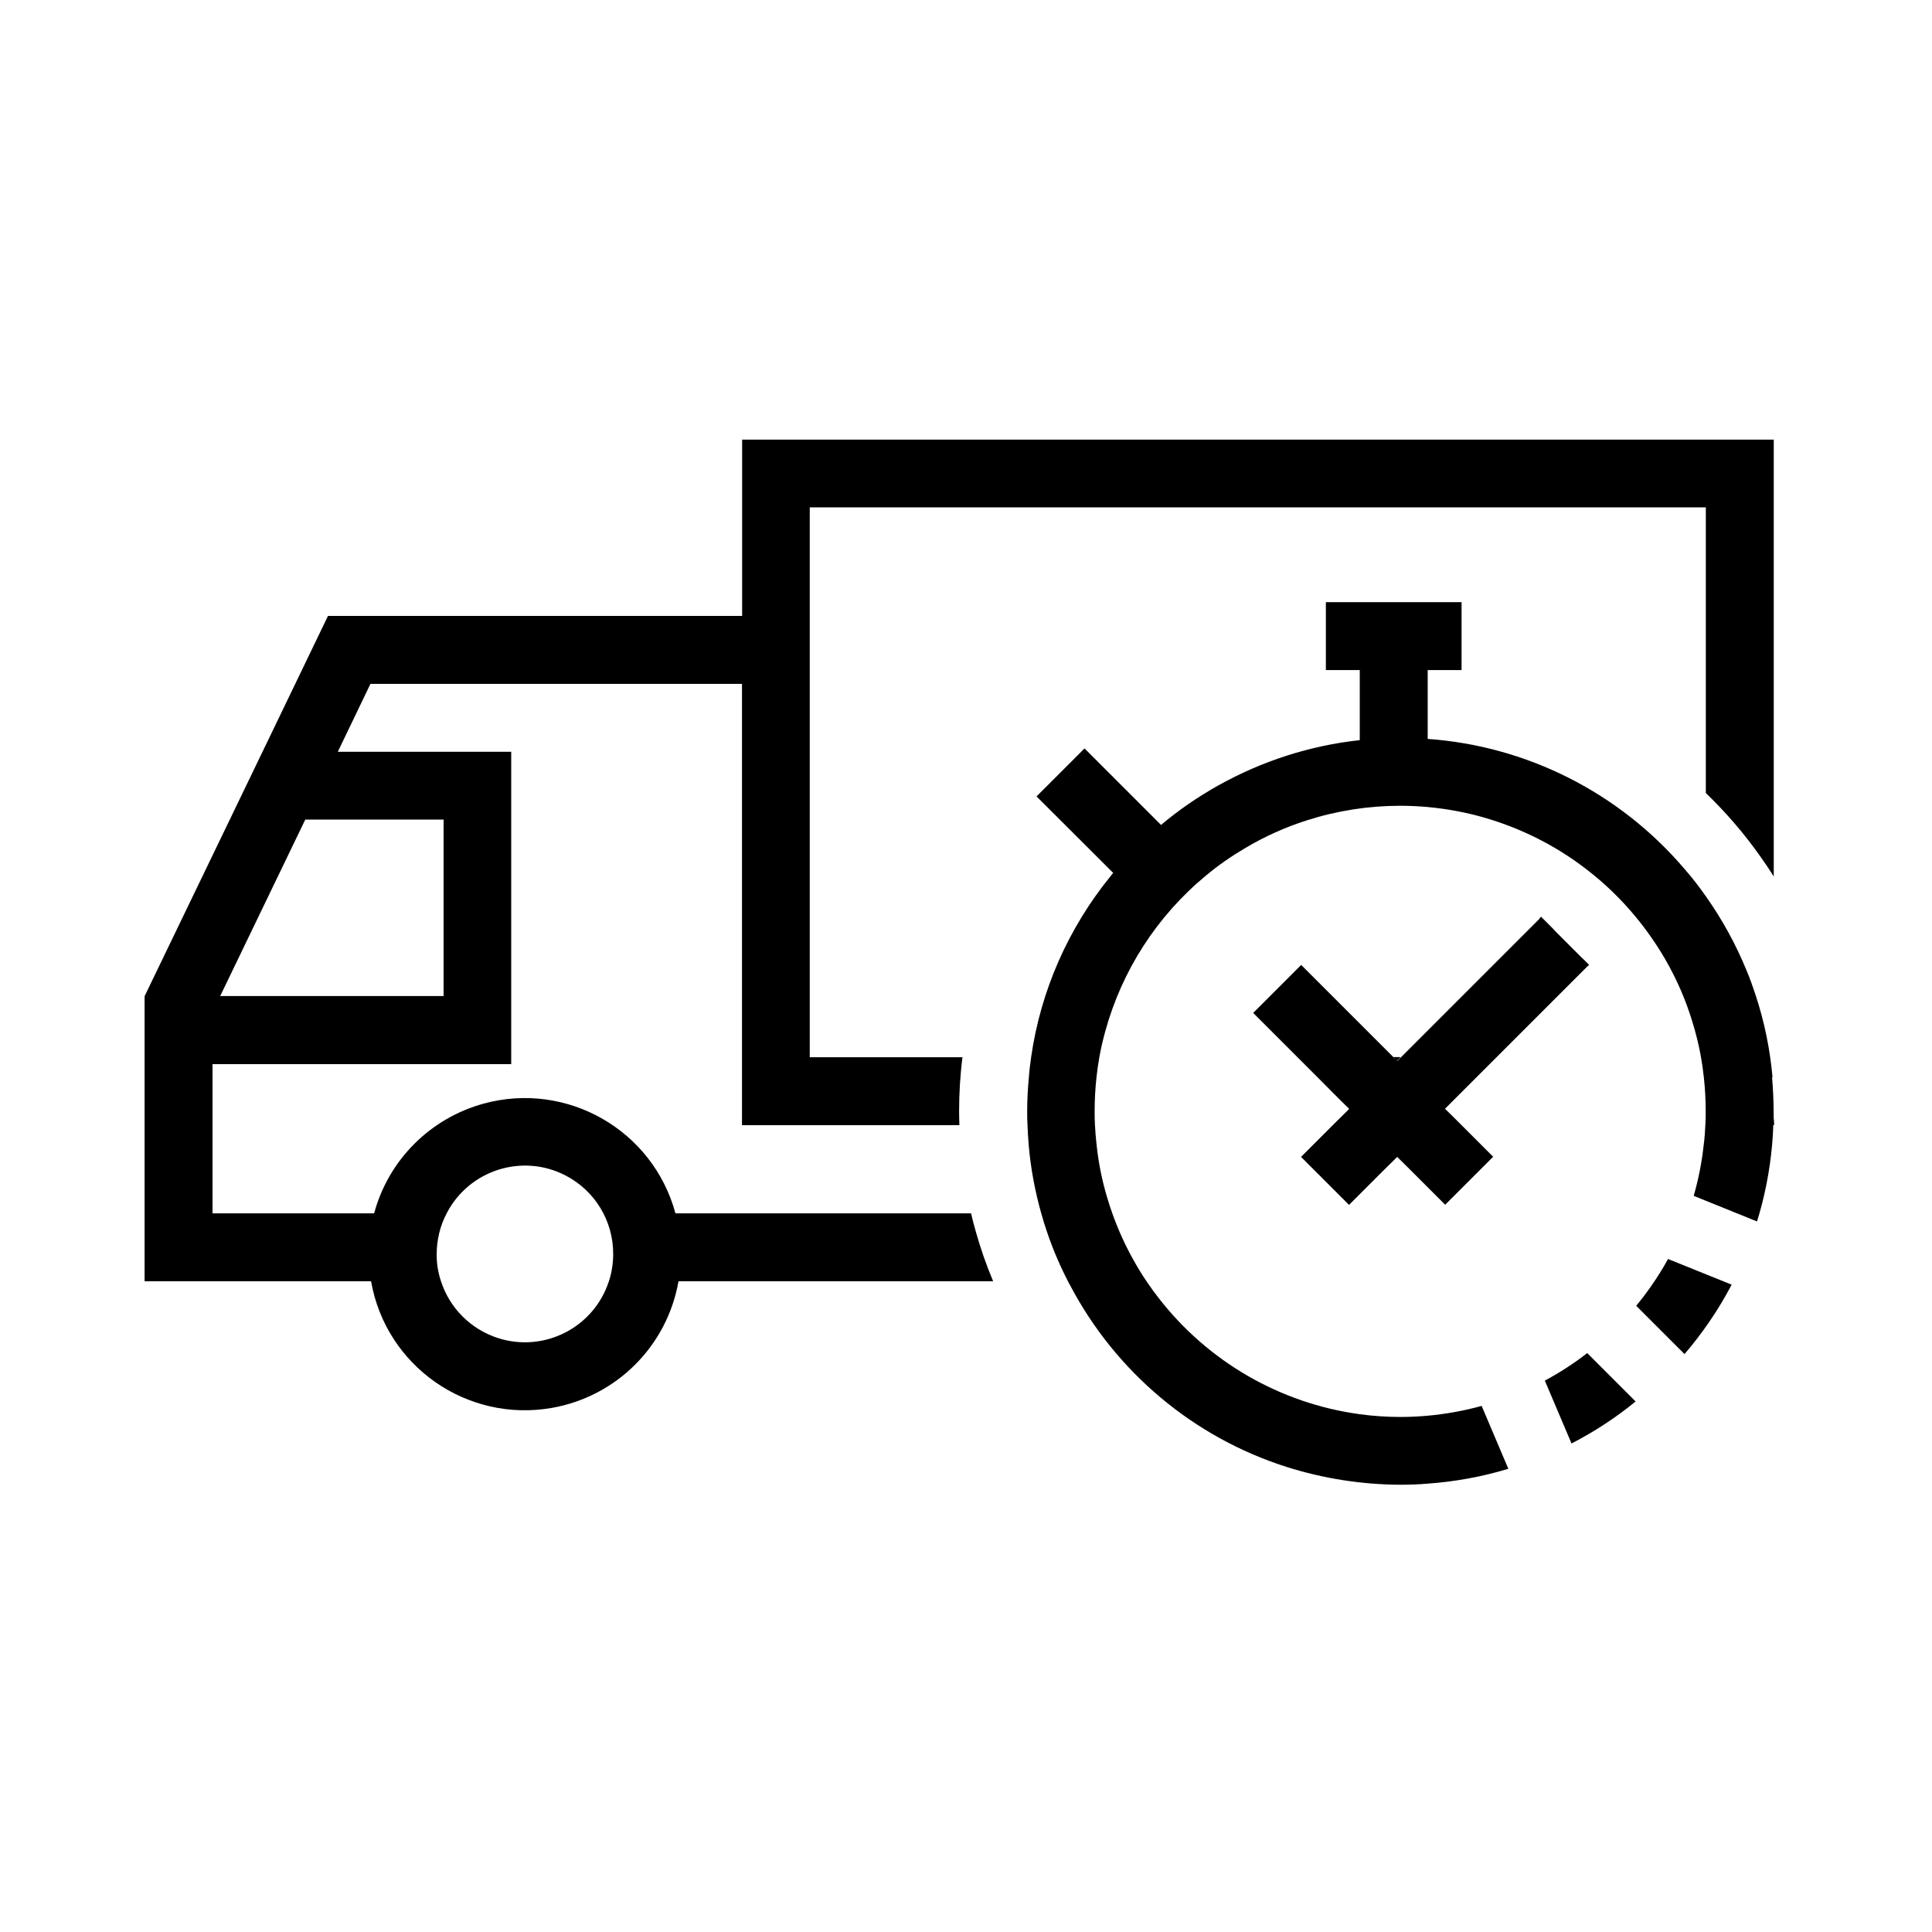
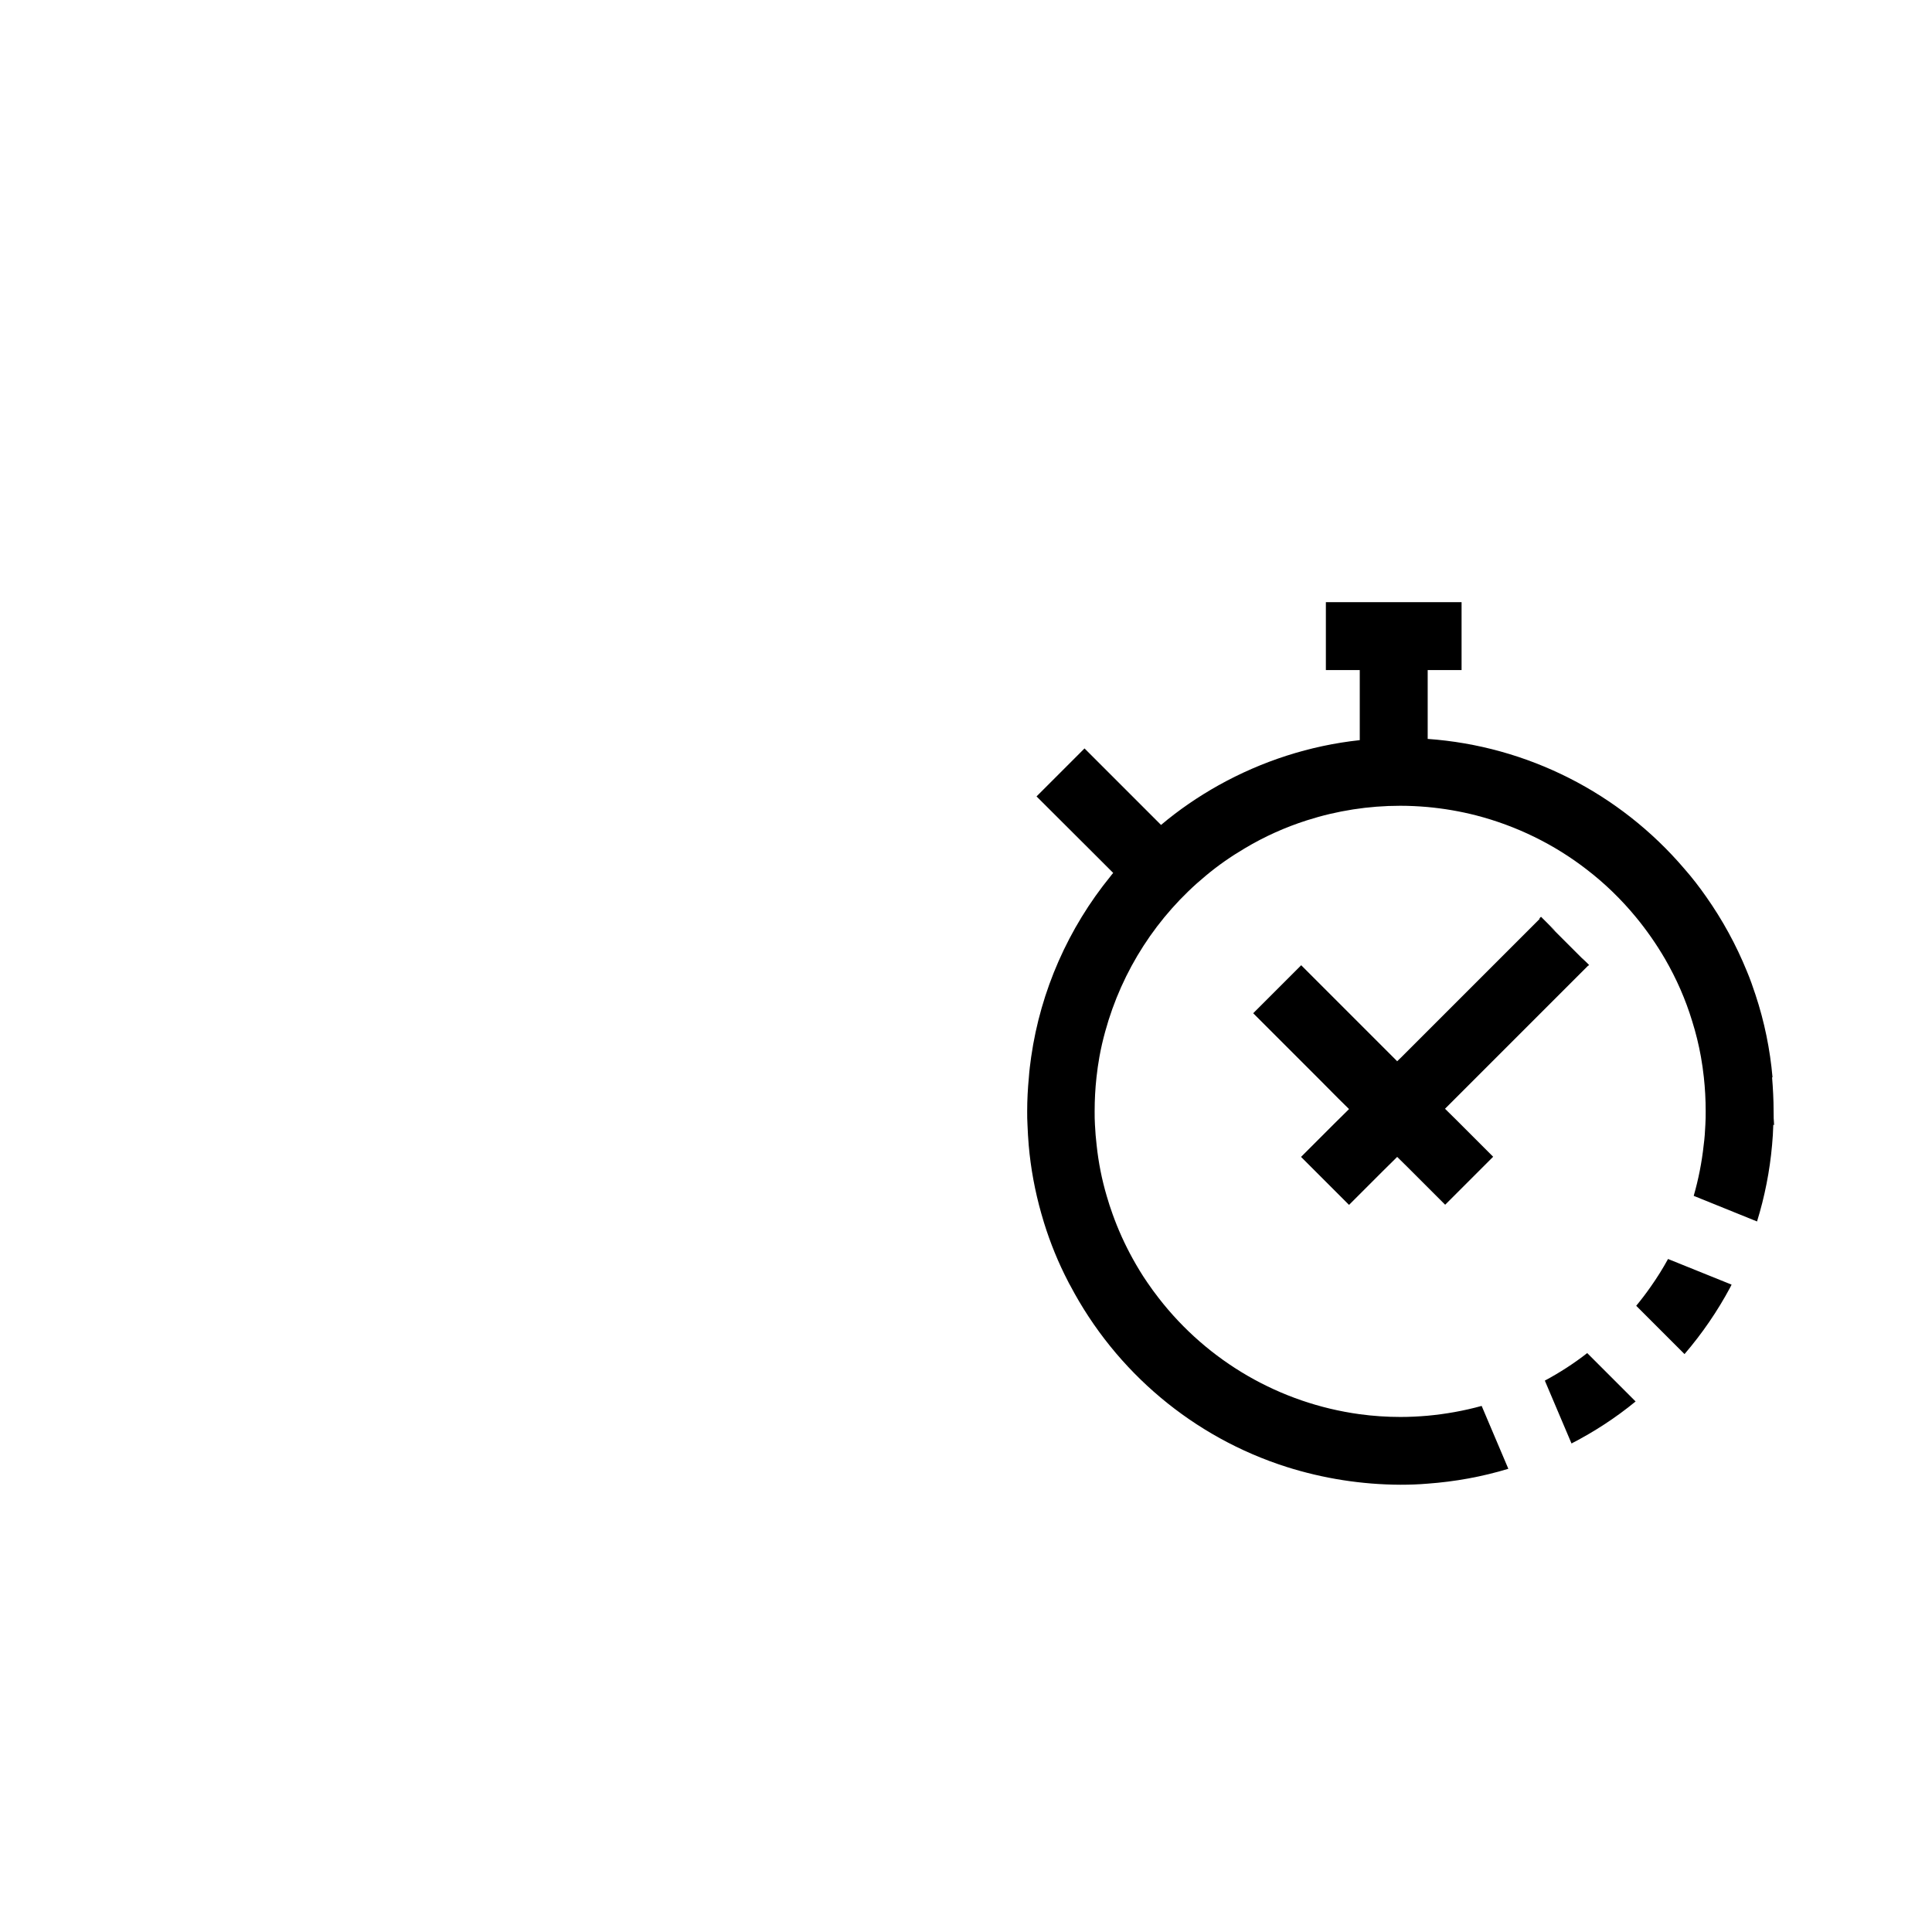
<svg xmlns="http://www.w3.org/2000/svg" id="black" viewBox="0 0 126 126">
  <g id="Group_4501" data-name="Group 4501">
    <path id="Path_15607" data-name="Path 15607" d="M108.79,82.1c-.34.62-.72,1.23-1.13,1.81-.3.43-.62.85-.95,1.25l3.15,3.15c1.15-1.34,2.15-2.8,2.98-4.35.03-.06.06-.12.09-.18l-4.14-1.67ZM115.6,70.27c-.16-1.83-.53-3.64-1.11-5.39-.17-.52-.35-1.03-.56-1.53-.7-1.72-1.59-3.35-2.66-4.87-.44-.63-.91-1.24-1.42-1.82-4.22-4.95-10.25-8.01-16.74-8.47v-4.49h2.21v-4.43h-8.85v4.43h2.21v4.57c-3.24.35-6.37,1.36-9.22,2.95-1.32.74-2.58,1.6-3.74,2.58l-4.99-4.99-3.13,3.13,3.92,3.91,1.08,1.08c-.06.07-.12.14-.17.21-2.76,3.39-4.56,7.47-5.18,11.79-.06.44-.12.88-.15,1.33-.07.73-.11,1.47-.11,2.21,0,.3,0,.59.02.89.02.45.04.89.08,1.33.13,1.51.41,3,.82,4.45.06.2.12.4.18.61.41,1.32.93,2.6,1.57,3.83.04.09.09.17.14.26,2.97,5.64,8.04,9.9,14.11,11.83,2.4.76,4.91,1.15,7.42,1.16.6,0,1.19-.02,1.77-.07,1.79-.13,3.56-.45,5.27-.97l-1.74-4.1c-1.16.32-2.34.53-3.53.64-.58.05-1.17.08-1.77.08-.89,0-1.78-.06-2.66-.18-5.19-.71-9.89-3.43-13.1-7.57-.26-.33-.51-.68-.75-1.03-.34-.49-.65-1.01-.94-1.53-.52-.94-.96-1.91-1.32-2.92-.14-.39-.27-.78-.38-1.17-.32-1.08-.54-2.19-.66-3.32-.05-.44-.09-.88-.11-1.33-.02-.29-.02-.59-.02-.89,0-.74.04-1.48.12-2.21.05-.45.11-.89.19-1.33.1-.56.23-1.12.38-1.66,1.09-3.98,3.38-7.53,6.56-10.16.8-.67,1.65-1.26,2.55-1.79,1.27-.76,2.63-1.37,4.04-1.82,1.97-.63,4.02-.95,6.09-.95.6,0,1.19.03,1.77.08,1.08.1,2.14.28,3.19.55,2.62.68,5.08,1.88,7.22,3.54,1.17.9,2.24,1.94,3.18,3.08.71.86,1.35,1.78,1.91,2.74.74,1.28,1.34,2.64,1.77,4.06.24.76.43,1.54.57,2.32.08.44.14.88.19,1.33.08.73.12,1.47.12,2.21,0,.3,0,.59-.02.89-.02.45-.05.89-.11,1.33-.12,1.12-.34,2.23-.65,3.31l4.13,1.67c.5-1.62.83-3.29.98-4.98.04-.44.07-.88.08-1.33h.02v-.89c0-.74-.04-1.48-.1-2.21M103.52,88.24c-.87.68-1.8,1.28-2.77,1.8l1.74,4.1c1.49-.77,2.89-1.68,4.18-2.74l-3.16-3.16Z" />
    <path id="Path_15608" data-name="Path 15608" d="M100.5,59.79l-.11.11c.37.27.72.54,1.06.84l-.95-.95ZM103.61,62.91l-.45-.45c.14.16.27.33.41.5,0,0,0,.01.01.02l.05-.05h-.02ZM100.5,59.79l-.11.11c.37.27.72.54,1.06.84l-.95-.95ZM103.61,62.91l-.45-.45c.14.16.27.33.41.5,0,0,0,.01.01.02l.05-.05h-.02ZM100.5,59.79l-.11.11c.37.27.72.54,1.06.84l-.95-.95ZM103.61,62.91l-.45-.45c.14.16.27.33.41.5,0,0,0,.01.01.02l.05-.05h-.02ZM115.68,73.37h.02v-.89c0,.3,0,.59-.02.89" />
-     <path id="Path_15609" data-name="Path 15609" d="M103.63,62.92l-.05.05h0s-3,3-3,3h0s-4.3,4.3-4.3,4.3l-1.42,1.42-.62.62.82.81,2.32,2.32-3.13,3.13-1.12-1.12-1.3-1.3-.71-.7-.19.19-.77.76-1.47,1.47-.71.71-3.13-3.13.74-.74,1.4-1.4.8-.79.19-.19v-.02s-.69-.68-.69-.68l-1.34-1.35-1.33-1.33-2.33-2.33-.56-.56,2.84-2.84.1-.1.19-.19,6.25,6.25v.02s.25-.24.25-.24l.32-.32,1.45-1.45,7.38-7.38.95.95,1.67,1.67.04.04.45.45h.02Z" />
-     <path id="Path_15610" data-name="Path 15610" d="M90.87,68.95l.22.22v.02s.25-.24.25-.24h-.47ZM115.68,73.38h.02v-.89c0,.3,0,.59-.02.89M90.87,68.94l.22.22v.02s.25-.24.25-.24h-.47ZM90.87,68.94l.22.22v.02s.25-.24.25-.24h-.47ZM90.87,68.94l.22.22v.02s.25-.24.25-.24h-.47Z" />
-     <path id="Path_15611" data-name="Path 15611" d="M48.4,28.66v11.51h-27.01l-4.27,8.86-7.69,15.94v18.59h14.77c.97,5.54,6.25,9.23,11.79,8.26,4.22-.74,7.52-4.04,8.26-8.26h20.52c-.44-1.04-.81-2.11-1.12-3.2-.12-.4-.22-.81-.32-1.23h-19.28c-1.47-5.43-7.07-8.63-12.49-7.16-3.49.95-6.22,3.67-7.16,7.16h-10.54v-9.73h19.48v-20.37h-11.31l2.13-4.43h24.23v28.78h14.18c-.01-.27-.02-.56-.02-.89,0-1.18.07-2.37.22-3.54h-9.96v-35.86h58.44v18.63c1.34,1.29,2.55,2.7,3.62,4.23.28.39.55.8.81,1.21v-28.49H48.4ZM29.13,79.13c1.46-2.82,4.93-3.93,7.75-2.47,1.92.99,3.12,2.97,3.11,5.13,0,.6-.09,1.2-.28,1.77-.98,3.02-4.22,4.68-7.25,3.7-1.75-.57-3.13-1.94-3.7-3.7-.19-.57-.29-1.17-.28-1.77,0-.93.22-1.84.65-2.66M28.93,53.45v11.51h-14.57l5.55-11.51h9.02Z" />
+     <path id="Path_15609" data-name="Path 15609" d="M103.63,62.92l-.05.05h0s-3,3-3,3h0s-4.3,4.3-4.3,4.3l-1.42,1.42-.62.62.82.81,2.32,2.32-3.13,3.13-1.12-1.12-1.3-1.3-.71-.7-.19.19-.77.76-1.47,1.47-.71.71-3.13-3.13.74-.74,1.4-1.4.8-.79.19-.19s-.69-.68-.69-.68l-1.34-1.35-1.33-1.33-2.33-2.33-.56-.56,2.84-2.84.1-.1.19-.19,6.25,6.25v.02s.25-.24.25-.24l.32-.32,1.45-1.45,7.38-7.38.95.95,1.67,1.67.04.04.45.45h.02Z" />
    <path id="Path_15612" data-name="Path 15612" d="M115.68,73.37h.02v-.89c0,.3,0,.59-.02.89" />
  </g>
</svg>